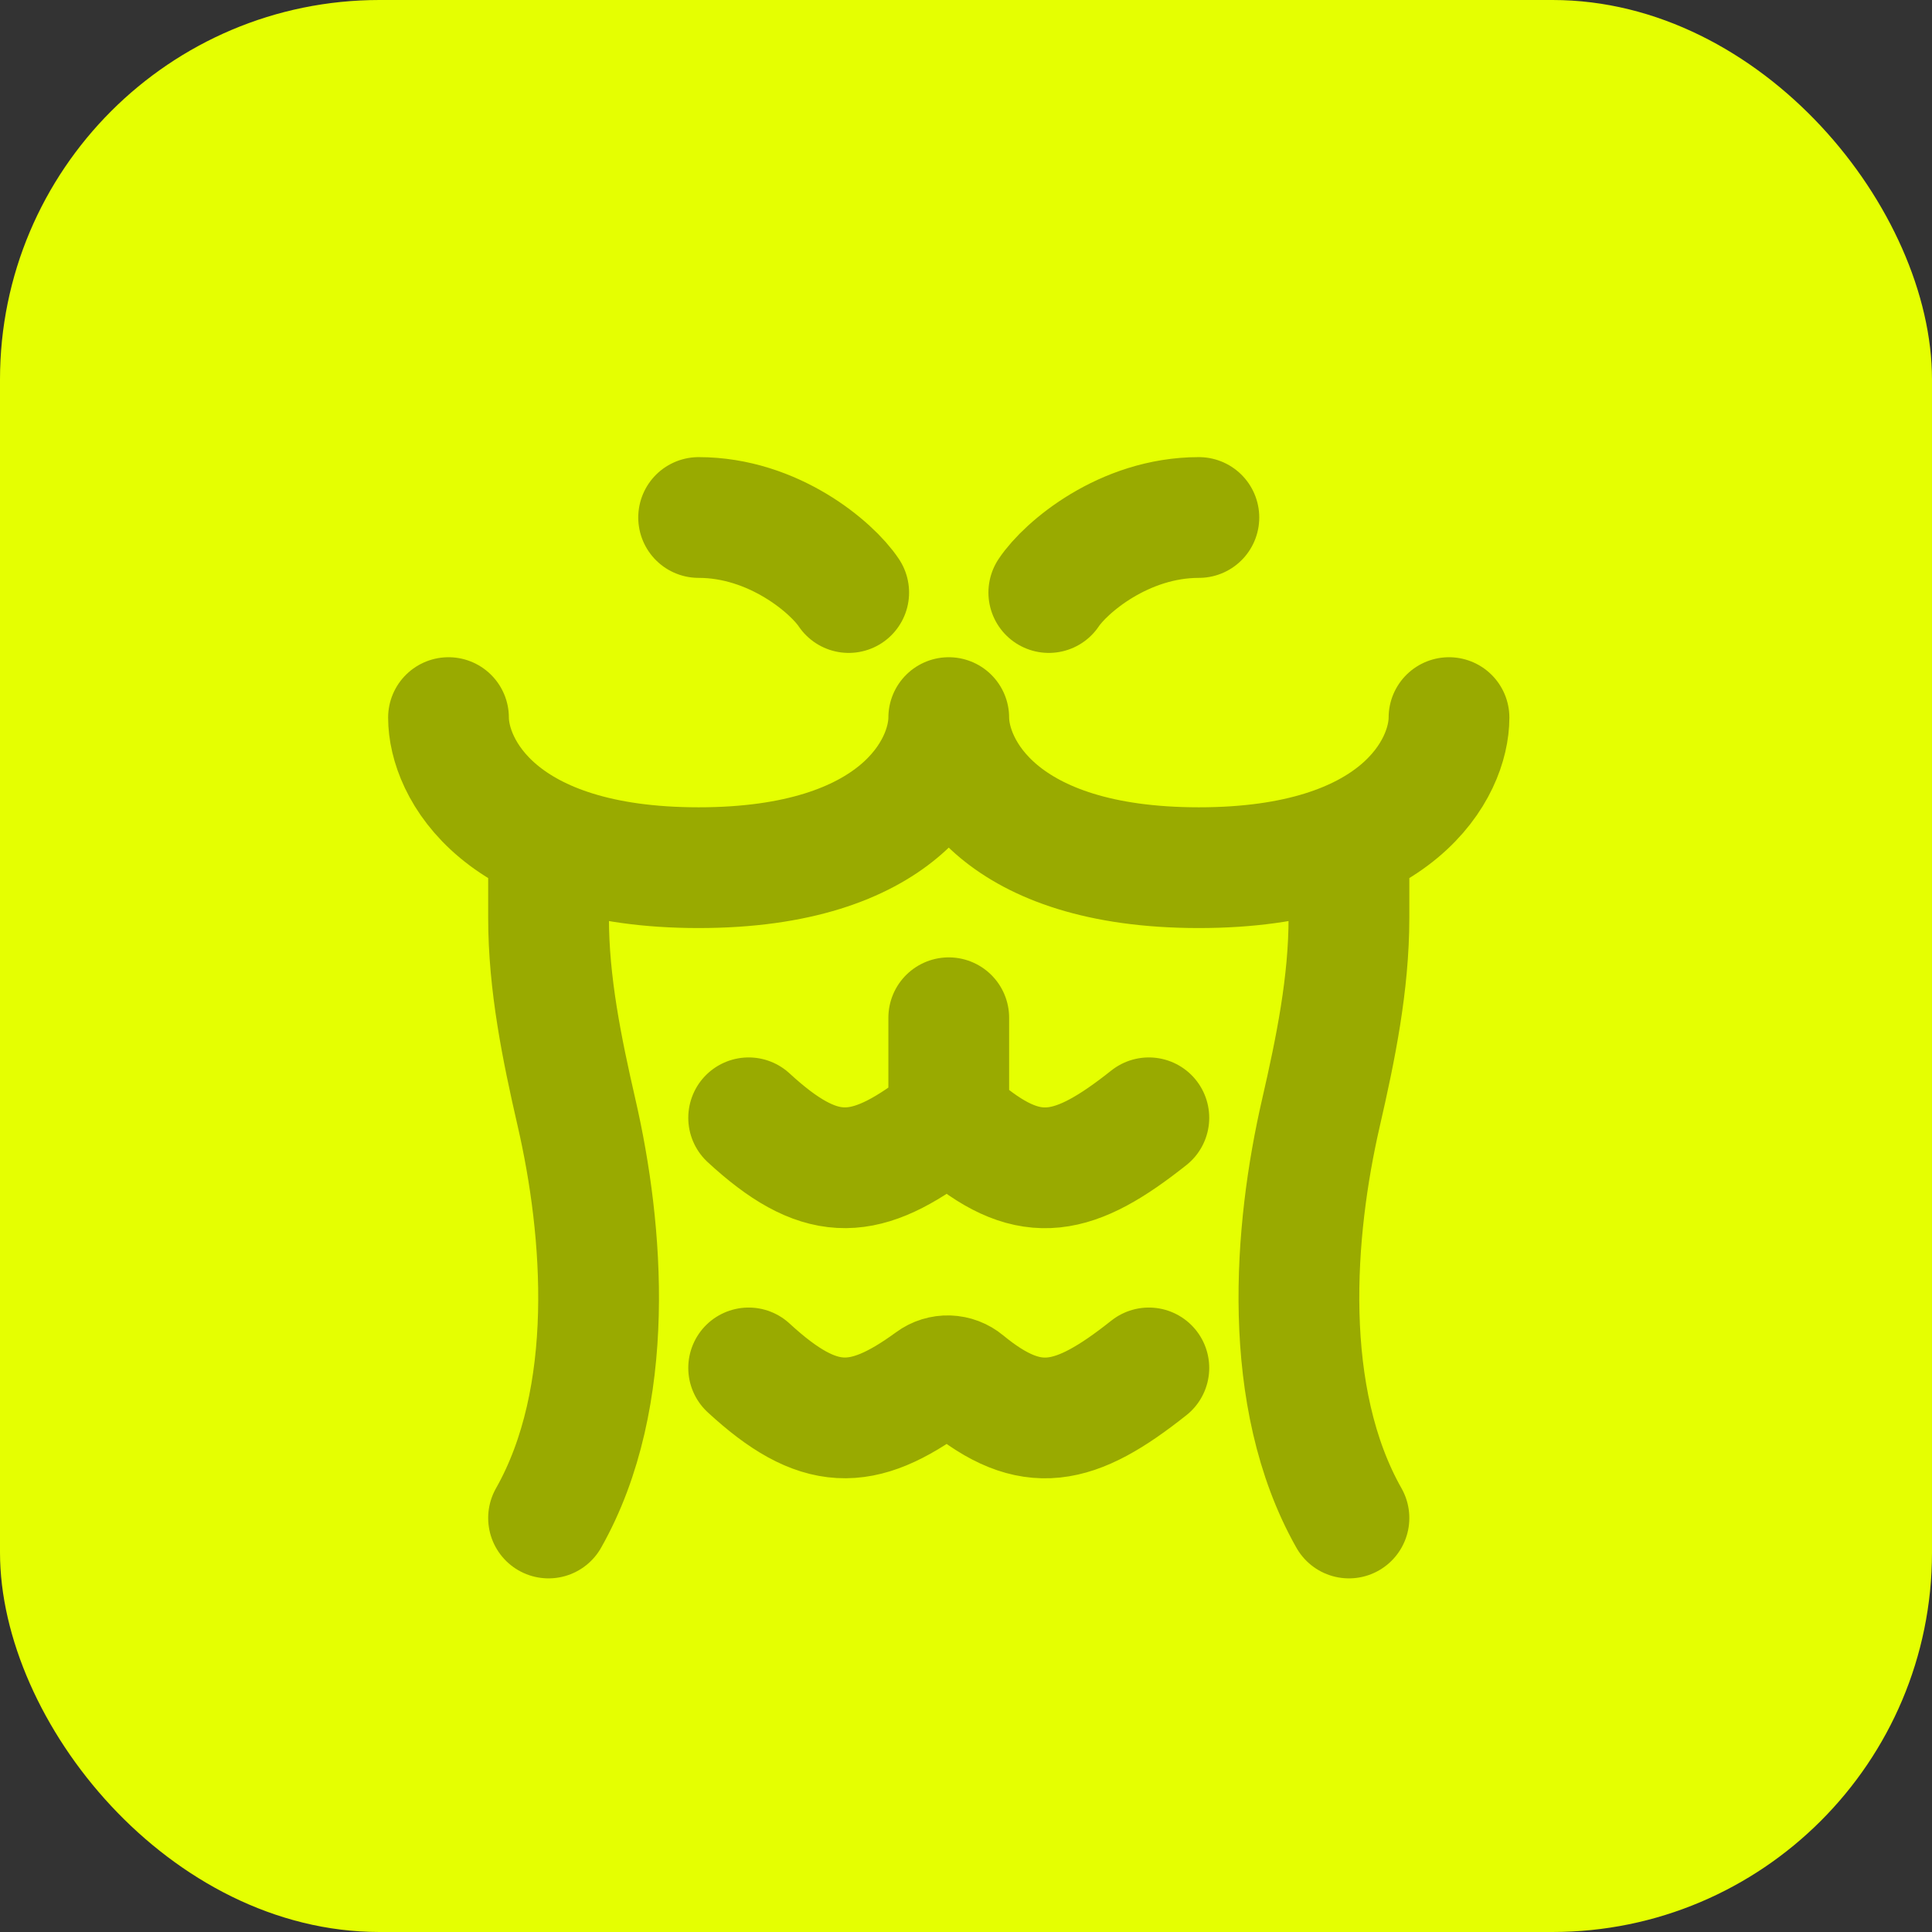
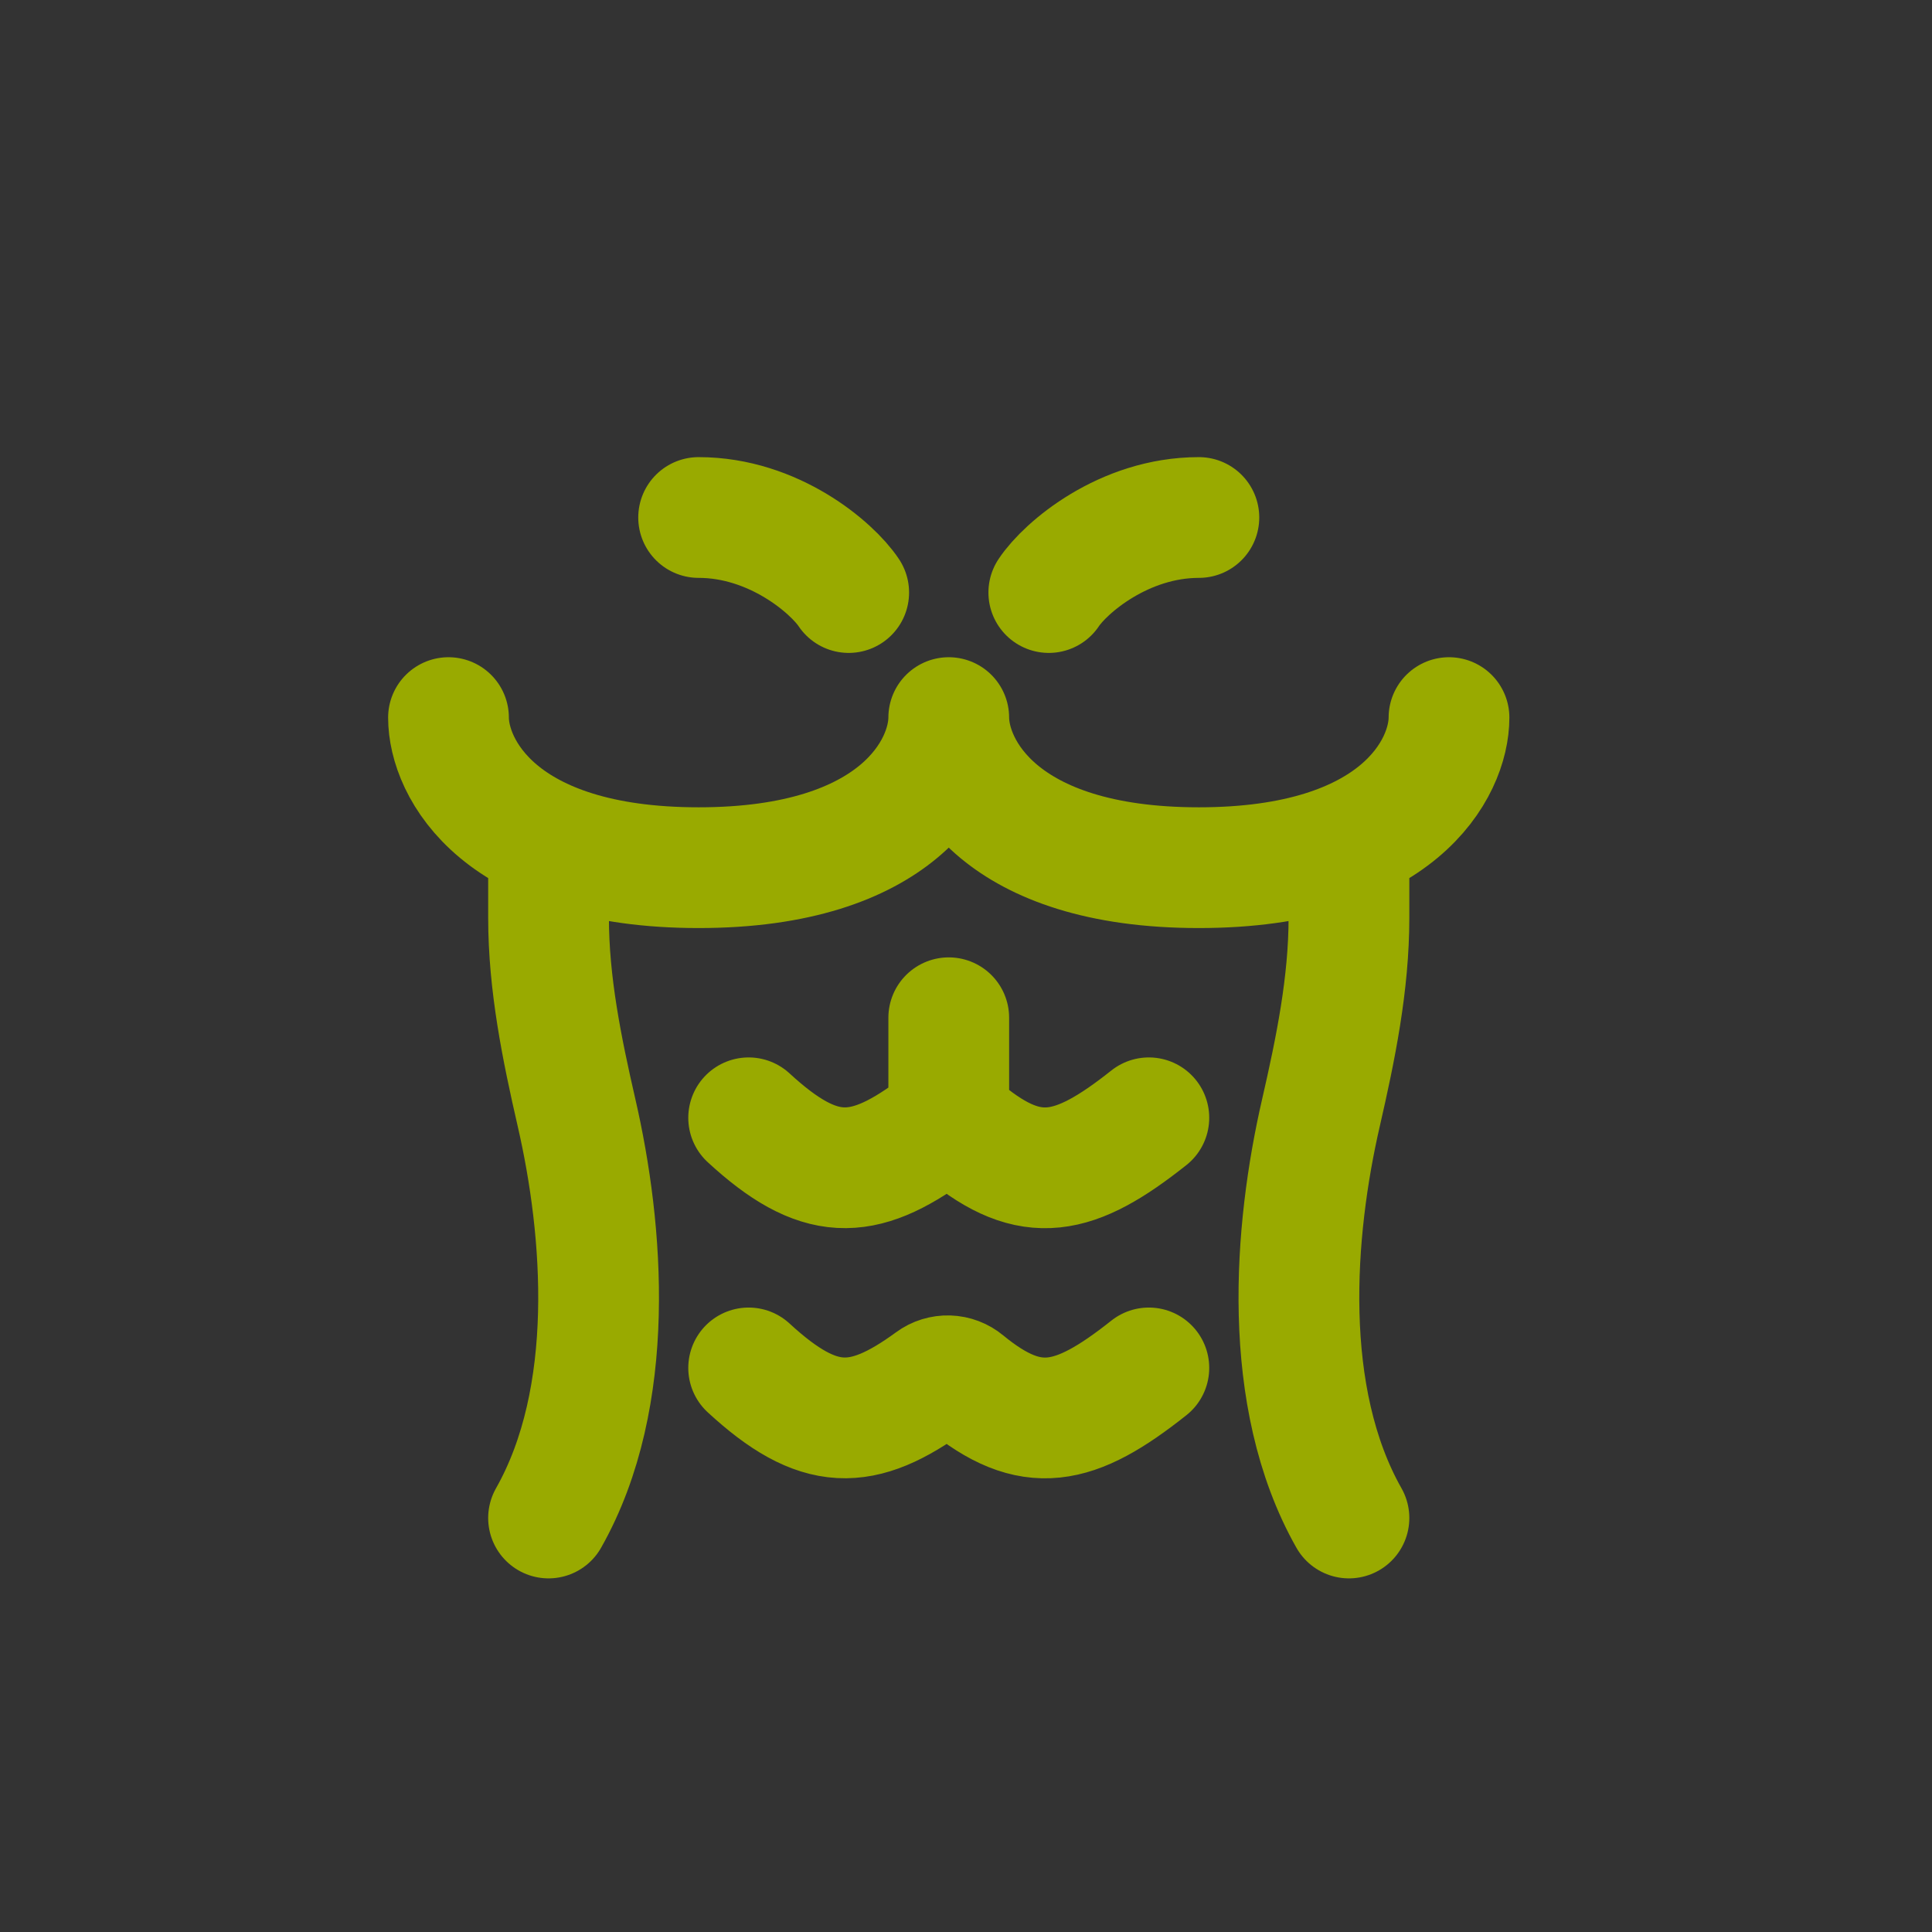
<svg xmlns="http://www.w3.org/2000/svg" width="56" height="56" viewBox="0 0 56 56" fill="none">
  <rect x="0" y="0" width="56" height="56" fill="#333333" stroke="none" />
-   <rect width="56" height="56" rx="11" fill="#E5FF01" />
  <path d="M42 20.8C42 22.25 40.55 25.15 34.75 25.15C28.95 25.15 27.5 22.25 27.5 20.8C27.5 22.25 26.05 25.15 20.25 25.15C14.45 25.15 13 22.25 13 20.8M24.6 17.175C24.117 16.45 22.425 15 20.25 15M30.4 17.175C30.883 16.45 32.575 15 34.75 15M15.9 25.15V26.6C15.9 28.514 16.286 30.399 16.712 32.255C17.495 35.657 17.887 40.491 15.9 44M39.1 25.15V26.6C39.1 28.514 38.714 30.399 38.288 32.255C37.505 35.657 37.114 40.491 39.1 44M33.3 39.65C31.147 41.36 29.884 41.635 27.968 40.059C27.834 39.947 27.667 39.884 27.492 39.878C27.318 39.873 27.146 39.925 27.006 40.029C24.983 41.506 23.73 41.52 21.7 39.65M33.3 32.4C31.147 34.11 29.884 34.385 27.968 32.809C27.834 32.697 27.667 32.634 27.492 32.628C27.318 32.623 27.146 32.675 27.006 32.779C24.983 34.256 23.73 34.27 21.7 32.4M27.5 32.4V29.5" stroke="#99AA00" stroke-width="3.5" stroke-linecap="round" stroke-linejoin="round" />
</svg>